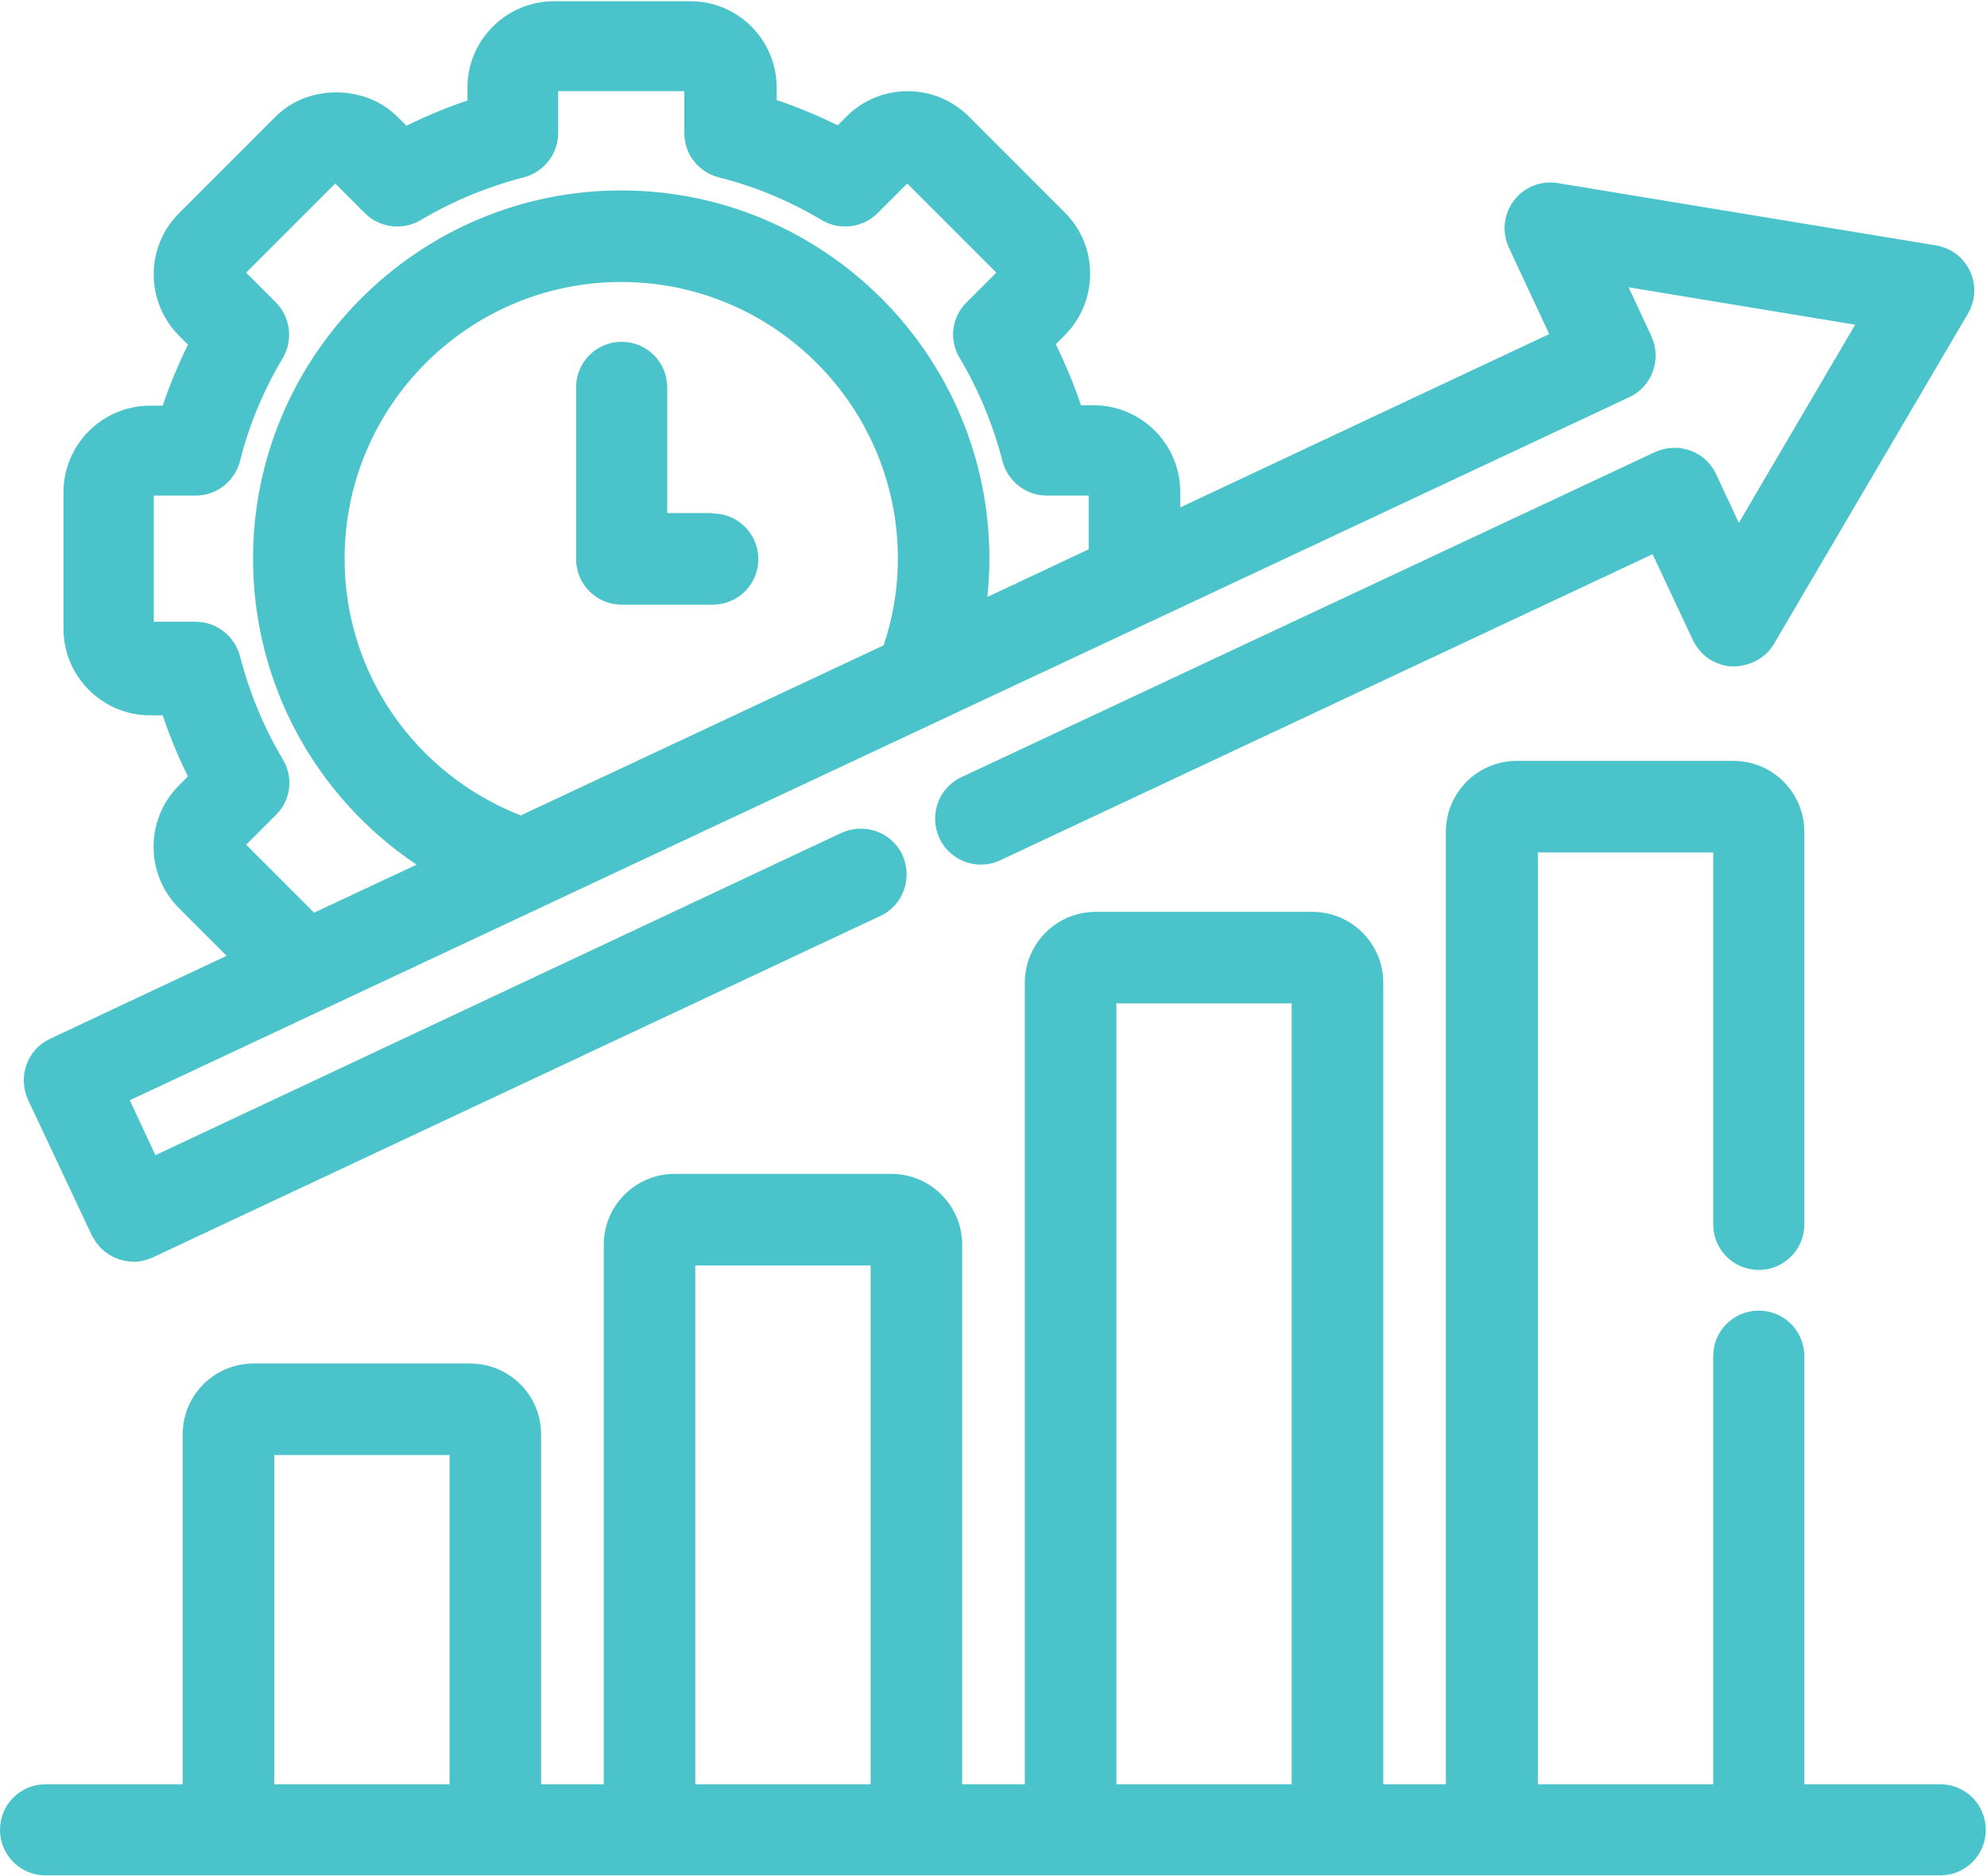
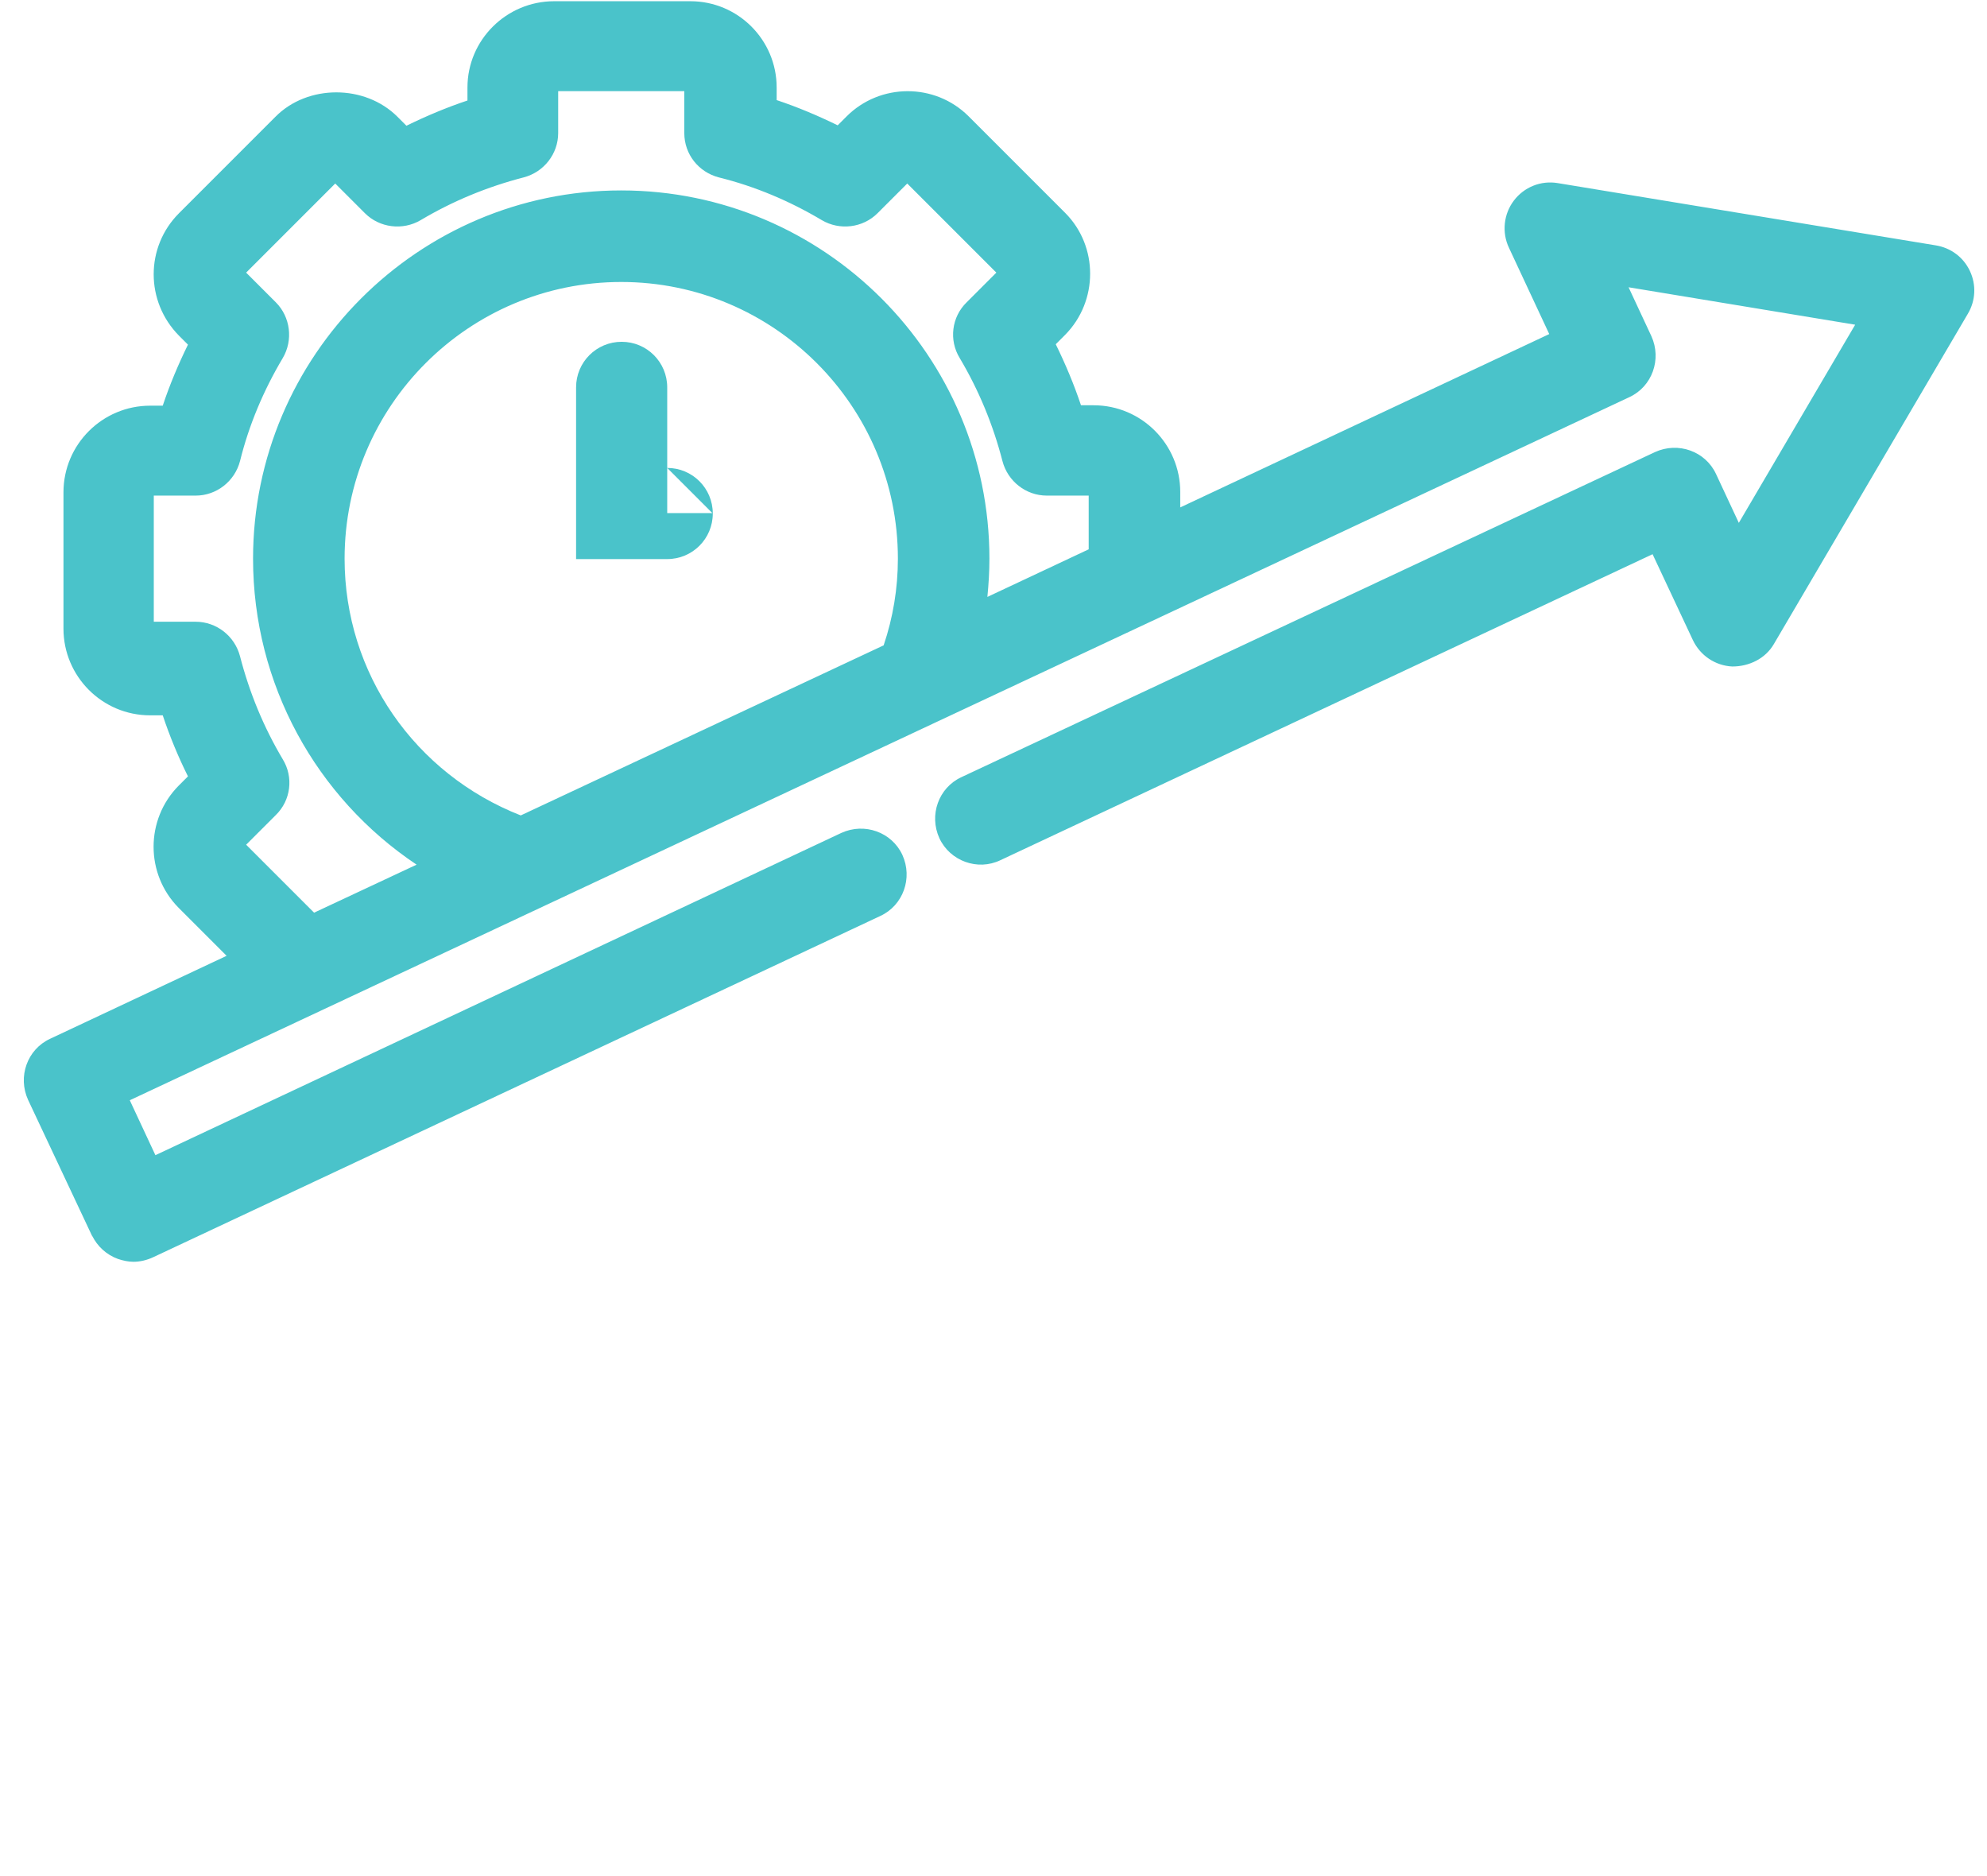
<svg xmlns="http://www.w3.org/2000/svg" id="Layer_1" data-name="Layer 1" viewBox="0 0 48.84 46.11">
  <defs>
    <style>
      .cls-1 {
        fill: #4ac3ca;
        stroke-width: 0px;
      }
    </style>
  </defs>
-   <path class="cls-1" d="m17.51,12.61h-1.11v-3.09c0-.62-.5-1.12-1.12-1.12s-1.12.5-1.12,1.12v4.22c0,.62.5,1.12,1.12,1.12h2.24c.62,0,1.12-.5,1.12-1.12s-.5-1.12-1.12-1.12Z" />
-   <path class="cls-1" d="m47.72,43.85h-3.37v-10.52c0-.62-.5-1.12-1.12-1.12s-1.12.5-1.12,1.12v10.52h-4.31v-22.9h4.31v9.14c0,.62.5,1.12,1.12,1.12s1.12-.5,1.12-1.12v-9.65c0-.96-.78-1.74-1.74-1.74h-5.33c-.96,0-1.74.78-1.74,1.74v23.41h-1.54v-19.7c0-.96-.78-1.74-1.74-1.74h-5.33c-.96,0-1.74.78-1.74,1.74v19.7h-1.54v-13.26c0-.96-.78-1.74-1.74-1.74h-5.33c-.96,0-1.74.78-1.74,1.74v13.26h-1.54v-8.6c0-.96-.78-1.74-1.74-1.74h-5.33c-.96,0-1.74.78-1.74,1.74v8.6H1.12c-.62,0-1.12.5-1.12,1.12s.5,1.12,1.12,1.12h14.83s0,0,.01,0h6.56s0,0,.01,0h3.76s0,0,.01,0h6.56s0,0,.01,0h3.76s0,0,.01,0h6.56s0,0,.01,0h4.48c.62,0,1.12-.5,1.12-1.12s-.5-1.12-1.12-1.12Zm-20.28-19.19h4.31v19.19h-4.31v-19.19Zm-10.35,6.44h4.31v12.75h-4.31v-12.75Zm-10.35,12.75v-8.09h4.31v8.09h-4.31Z" />
+   <path class="cls-1" d="m17.51,12.61h-1.11v-3.09c0-.62-.5-1.12-1.12-1.12s-1.12.5-1.12,1.12v4.22h2.24c.62,0,1.12-.5,1.12-1.12s-.5-1.12-1.12-1.12Z" />
  <path class="cls-1" d="m2.26,30.36c.13.27.36.48.64.58.12.04.25.07.38.07.16,0,.33-.04.48-.11l17.88-8.39c.56-.26.8-.93.54-1.5-.26-.56-.93-.8-1.5-.54L3.82,28.39l-.63-1.35,19.88-9.32s0,0,0,0l5.25-2.46s0,0,0,0l11.73-5.5c.56-.26.8-.93.54-1.5l-.56-1.2,5.57.92-2.86,4.87-.56-1.2c-.26-.56-.93-.8-1.5-.54l-17.05,7.99c-.56.26-.8.93-.54,1.5.26.56.94.81,1.5.54l16.03-7.52.99,2.11c.18.38.55.63.97.65.41,0,.81-.19,1.02-.55l4.77-8.12c.19-.32.21-.71.05-1.05-.16-.34-.47-.57-.84-.63l-9.29-1.53c-.42-.07-.83.1-1.08.43-.25.33-.3.78-.12,1.16l.99,2.12-9.07,4.26v-.38c0-1.17-.95-2.13-2.13-2.13h-.31c-.17-.51-.38-1.01-.62-1.5l.23-.23c.82-.83.82-2.18,0-3l-2.37-2.37c-.83-.83-2.18-.82-3,0l-.22.22c-.49-.24-.99-.45-1.5-.62v-.31c0-1.17-.95-2.12-2.12-2.12h-3.35c-1.17,0-2.13.95-2.13,2.12v.32c-.51.17-1.01.38-1.5.62l-.22-.22c-.8-.8-2.21-.8-3,0l-2.37,2.37c-.83.83-.83,2.17,0,3.01l.22.22c-.24.49-.45.99-.62,1.5h-.31c-1.17,0-2.13.95-2.13,2.13v3.35c0,1.17.95,2.13,2.13,2.13h.31c.17.51.38,1.02.62,1.5l-.23.23c-.82.83-.82,2.17,0,3l1.18,1.18-4.34,2.04c-.56.26-.8.93-.54,1.5l1.59,3.38Zm6.21-16.63c0-3.75,3.05-6.8,6.8-6.8s6.8,3.05,6.8,6.8c0,.73-.12,1.45-.35,2.13l-8.92,4.18c-2.6-1.02-4.33-3.49-4.33-6.31Zm-2.42,7.03l.73-.73c.37-.36.44-.93.17-1.37-.47-.79-.82-1.64-1.05-2.53-.13-.5-.58-.85-1.09-.85h-1.03v-3.1h1.03c.51,0,.96-.35,1.09-.85.22-.89.58-1.74,1.05-2.53.26-.44.19-1.01-.17-1.37l-.73-.73,2.19-2.19.73.73c.36.36.93.43,1.37.17.79-.47,1.64-.82,2.53-1.05.5-.13.85-.58.85-1.09v-1.03h3.1v1.03c0,.52.35.96.85,1.09.89.22,1.74.58,2.53,1.05.44.26,1.01.19,1.37-.17l.73-.73,2.19,2.19-.73.73c-.37.36-.44.93-.17,1.37.47.79.82,1.64,1.05,2.53.13.5.58.85,1.09.85h1.03v1.32l-2.49,1.17c.03-.31.05-.62.05-.94,0-4.99-4.06-9.05-9.05-9.05S6.22,8.75,6.22,13.73c0,3.08,1.55,5.87,4.02,7.52l-2.52,1.18-1.67-1.67Z" />
</svg>